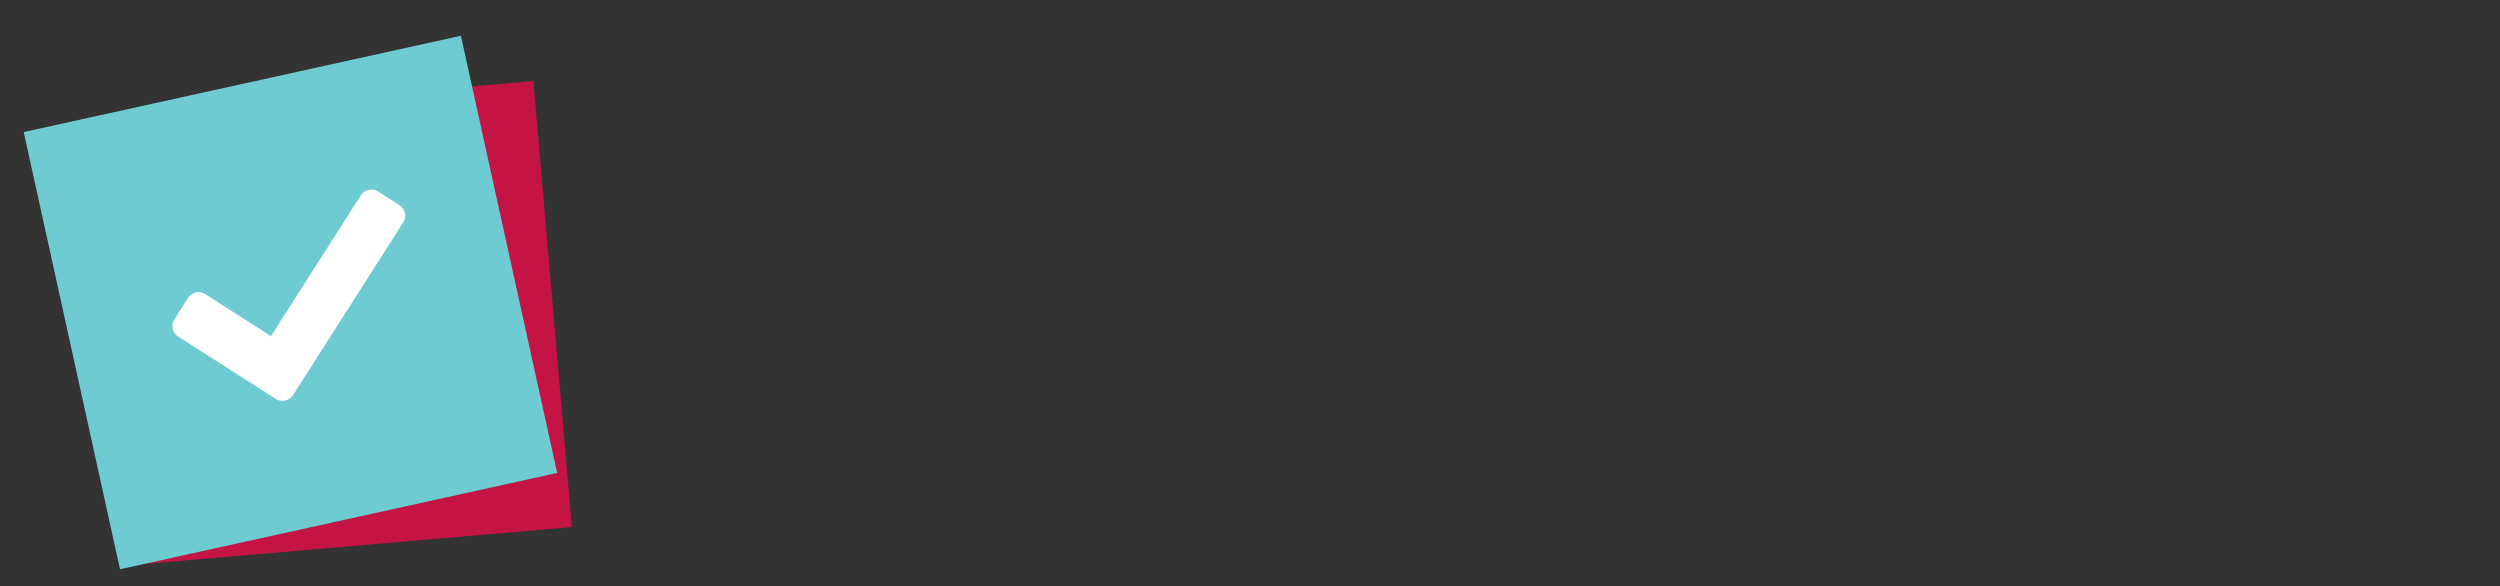
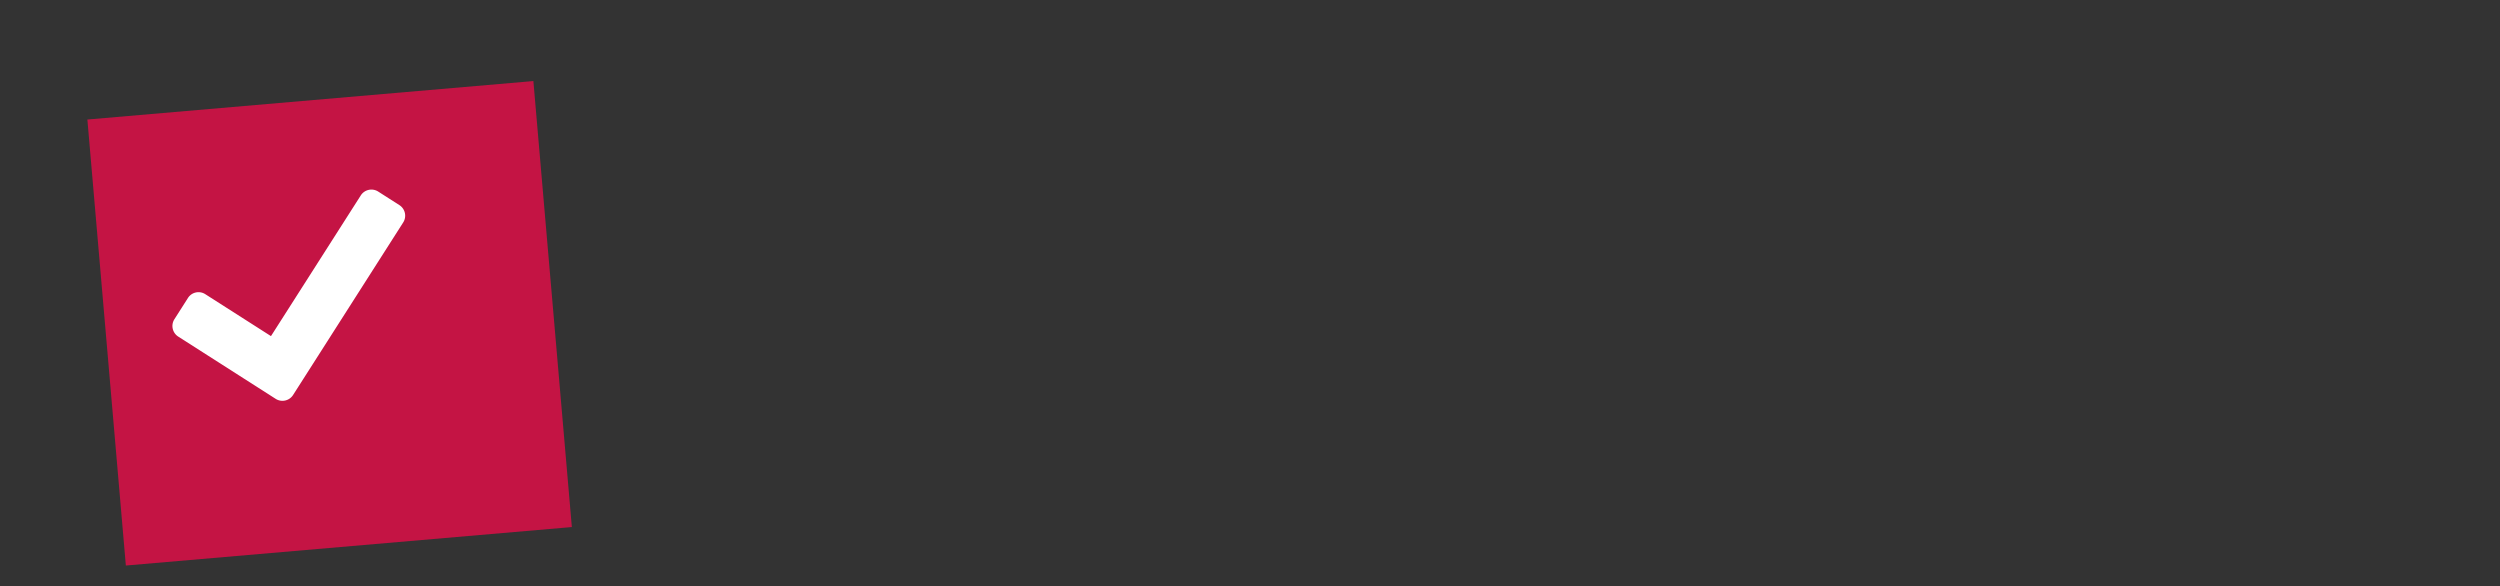
<svg xmlns="http://www.w3.org/2000/svg" id="Layer_1" data-name="Layer 1" viewBox="0 0 533 125">
  <rect x="0" y="0" width="533" height="125" fill="#333333" stroke="none" />
  <defs>
    <style>.cls-1{fill:#c41444;}.cls-2{fill:#6dcbd1;}.cls-3{fill:#fff;}</style>
  </defs>
  <rect class="cls-1" x="22.55" y="21.21" width="95.44" height="95.44" transform="translate(-5.66 6.29) rotate(-4.93)" />
-   <rect class="cls-2" x="14.2" y="16.78" width="95.44" height="95.44" transform="translate(-12.42 14.82) rotate(-12.42)" />
-   <path class="cls-3" d="M38,71.76a2.68,2.68,0,0,1-.81-3.71l2.88-4.52a2.67,2.67,0,0,1,3.7-.81l14,8.94,19.15-30a2.69,2.69,0,0,1,3.71-.82l4.52,2.89a2.68,2.68,0,0,1,.81,3.7L62.48,84.22a2.69,2.69,0,0,1-3.71.81Z" />
+   <path class="cls-3" d="M38,71.76a2.68,2.68,0,0,1-.81-3.71l2.88-4.52a2.67,2.67,0,0,1,3.7-.81l14,8.94,19.15-30a2.69,2.69,0,0,1,3.71-.82l4.52,2.89a2.68,2.68,0,0,1,.81,3.7L62.48,84.22a2.69,2.69,0,0,1-3.71.81" />
</svg>